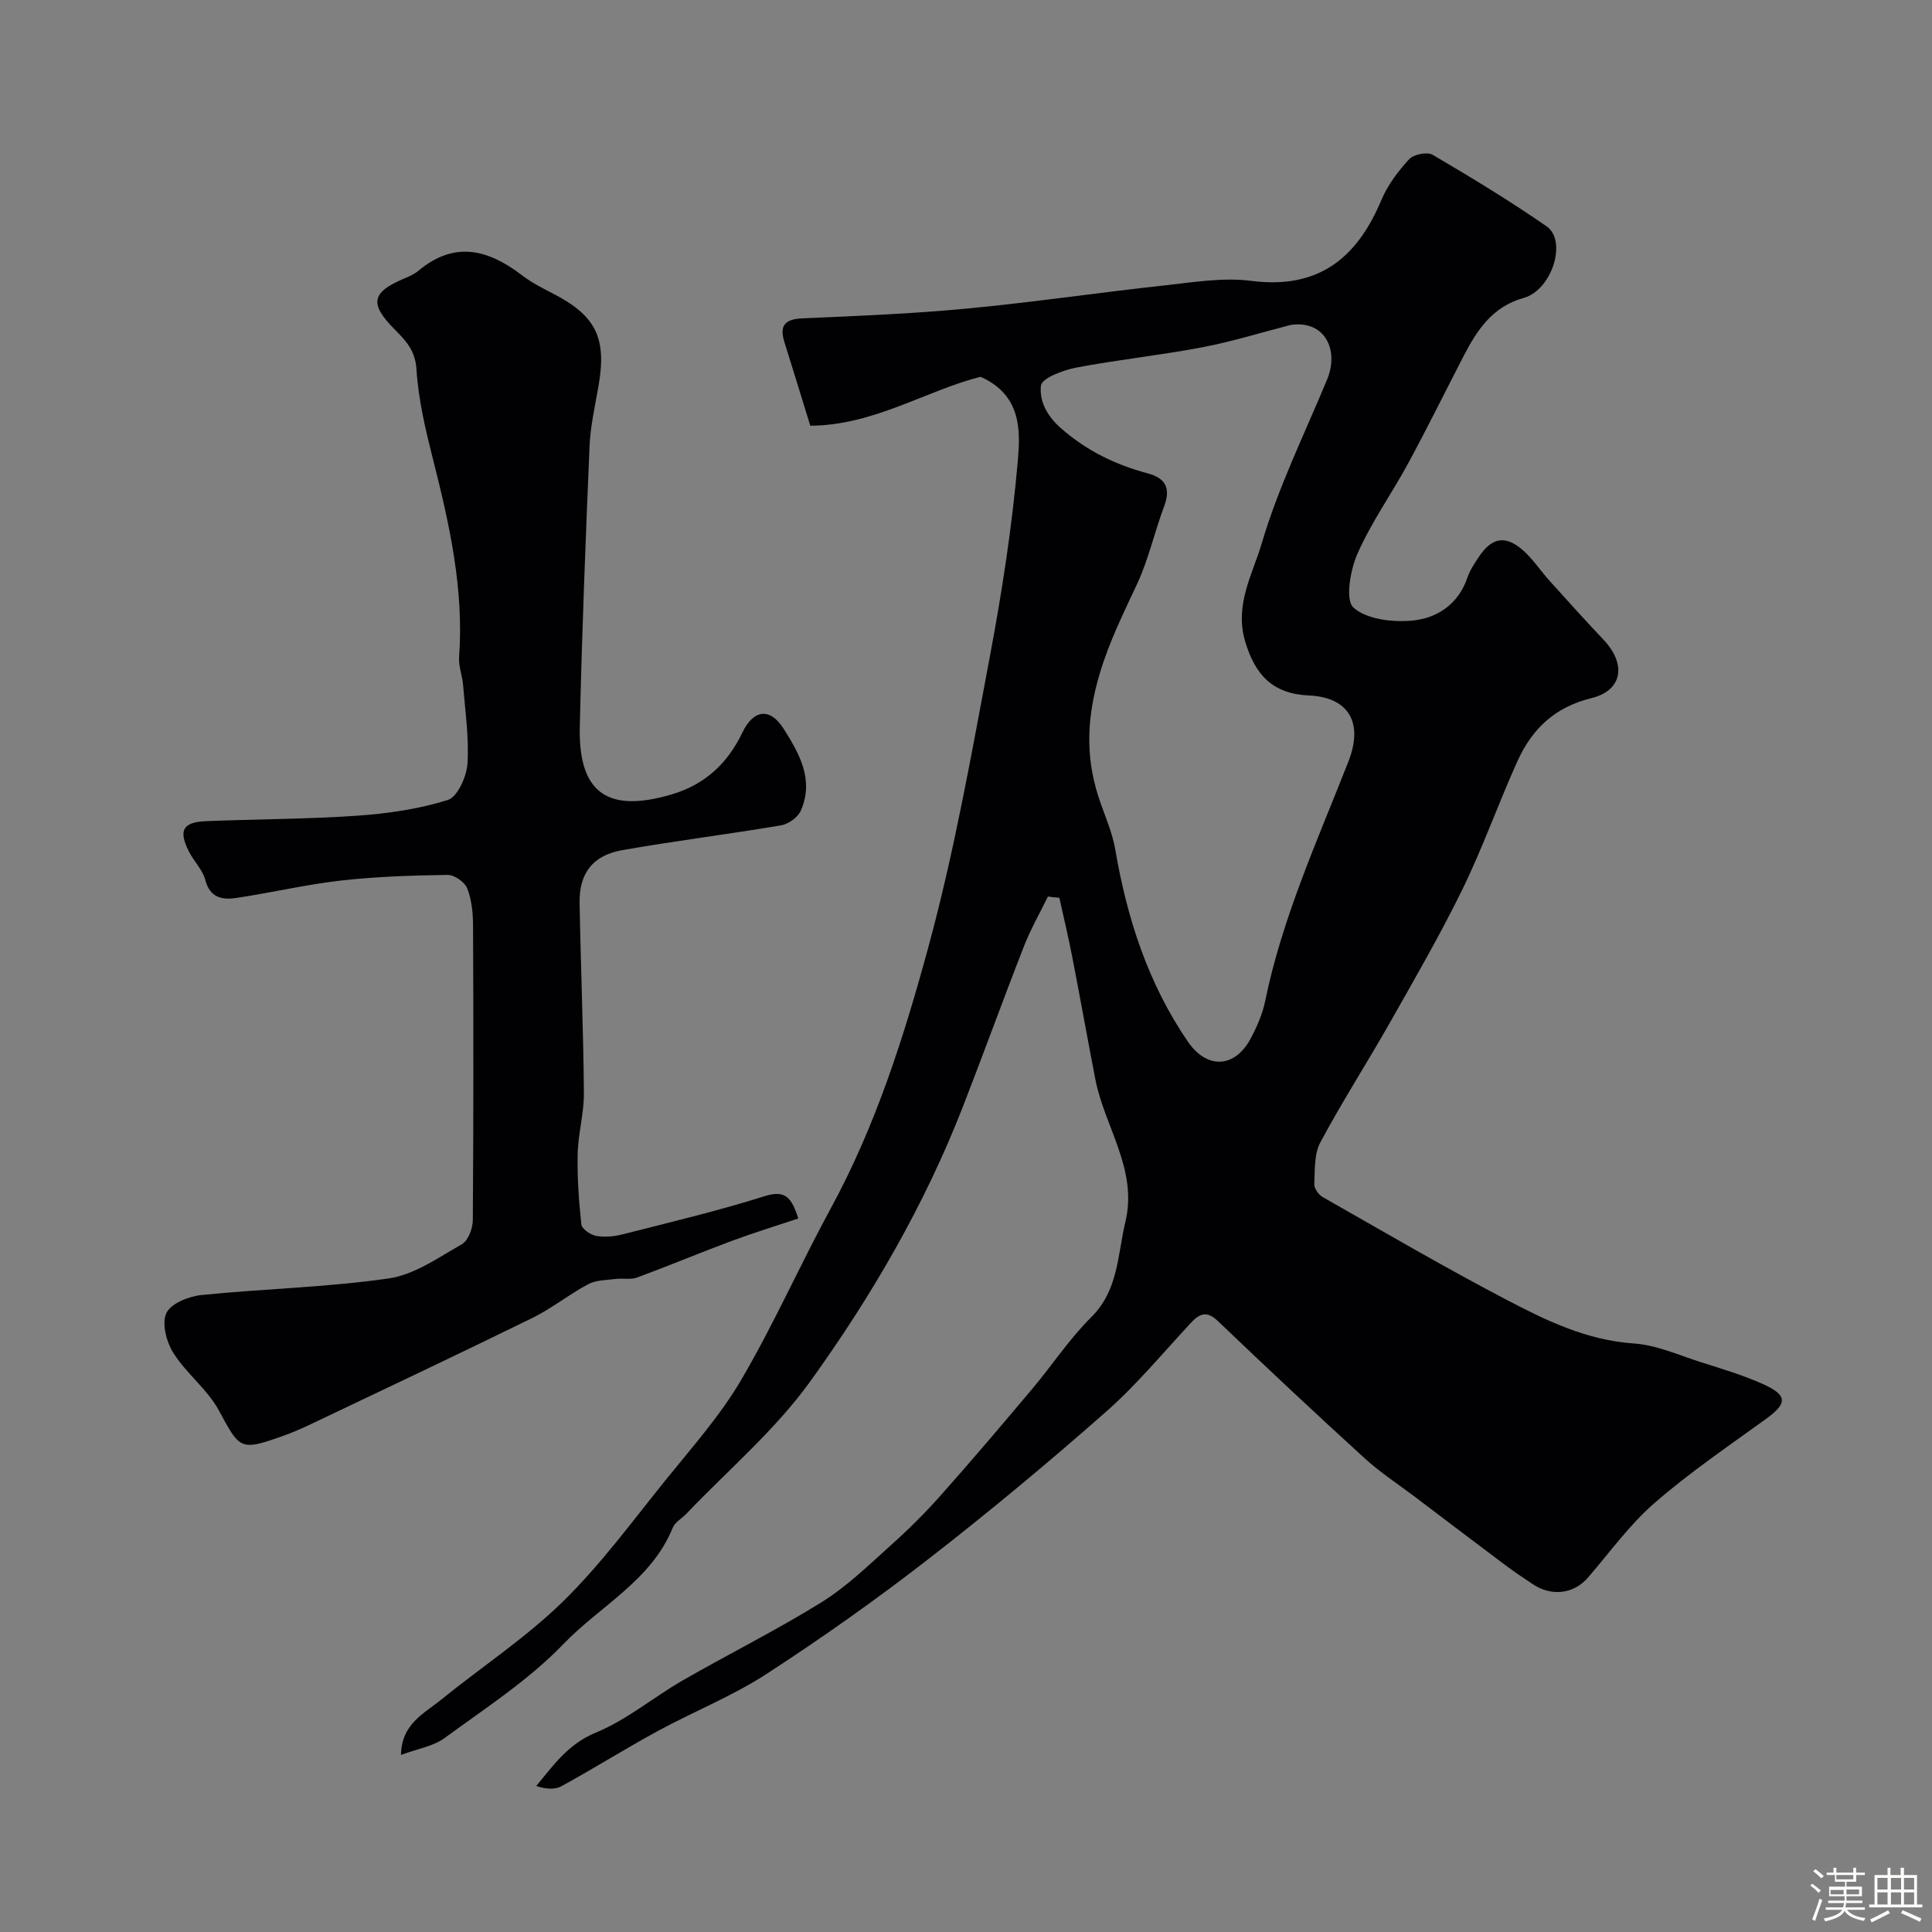
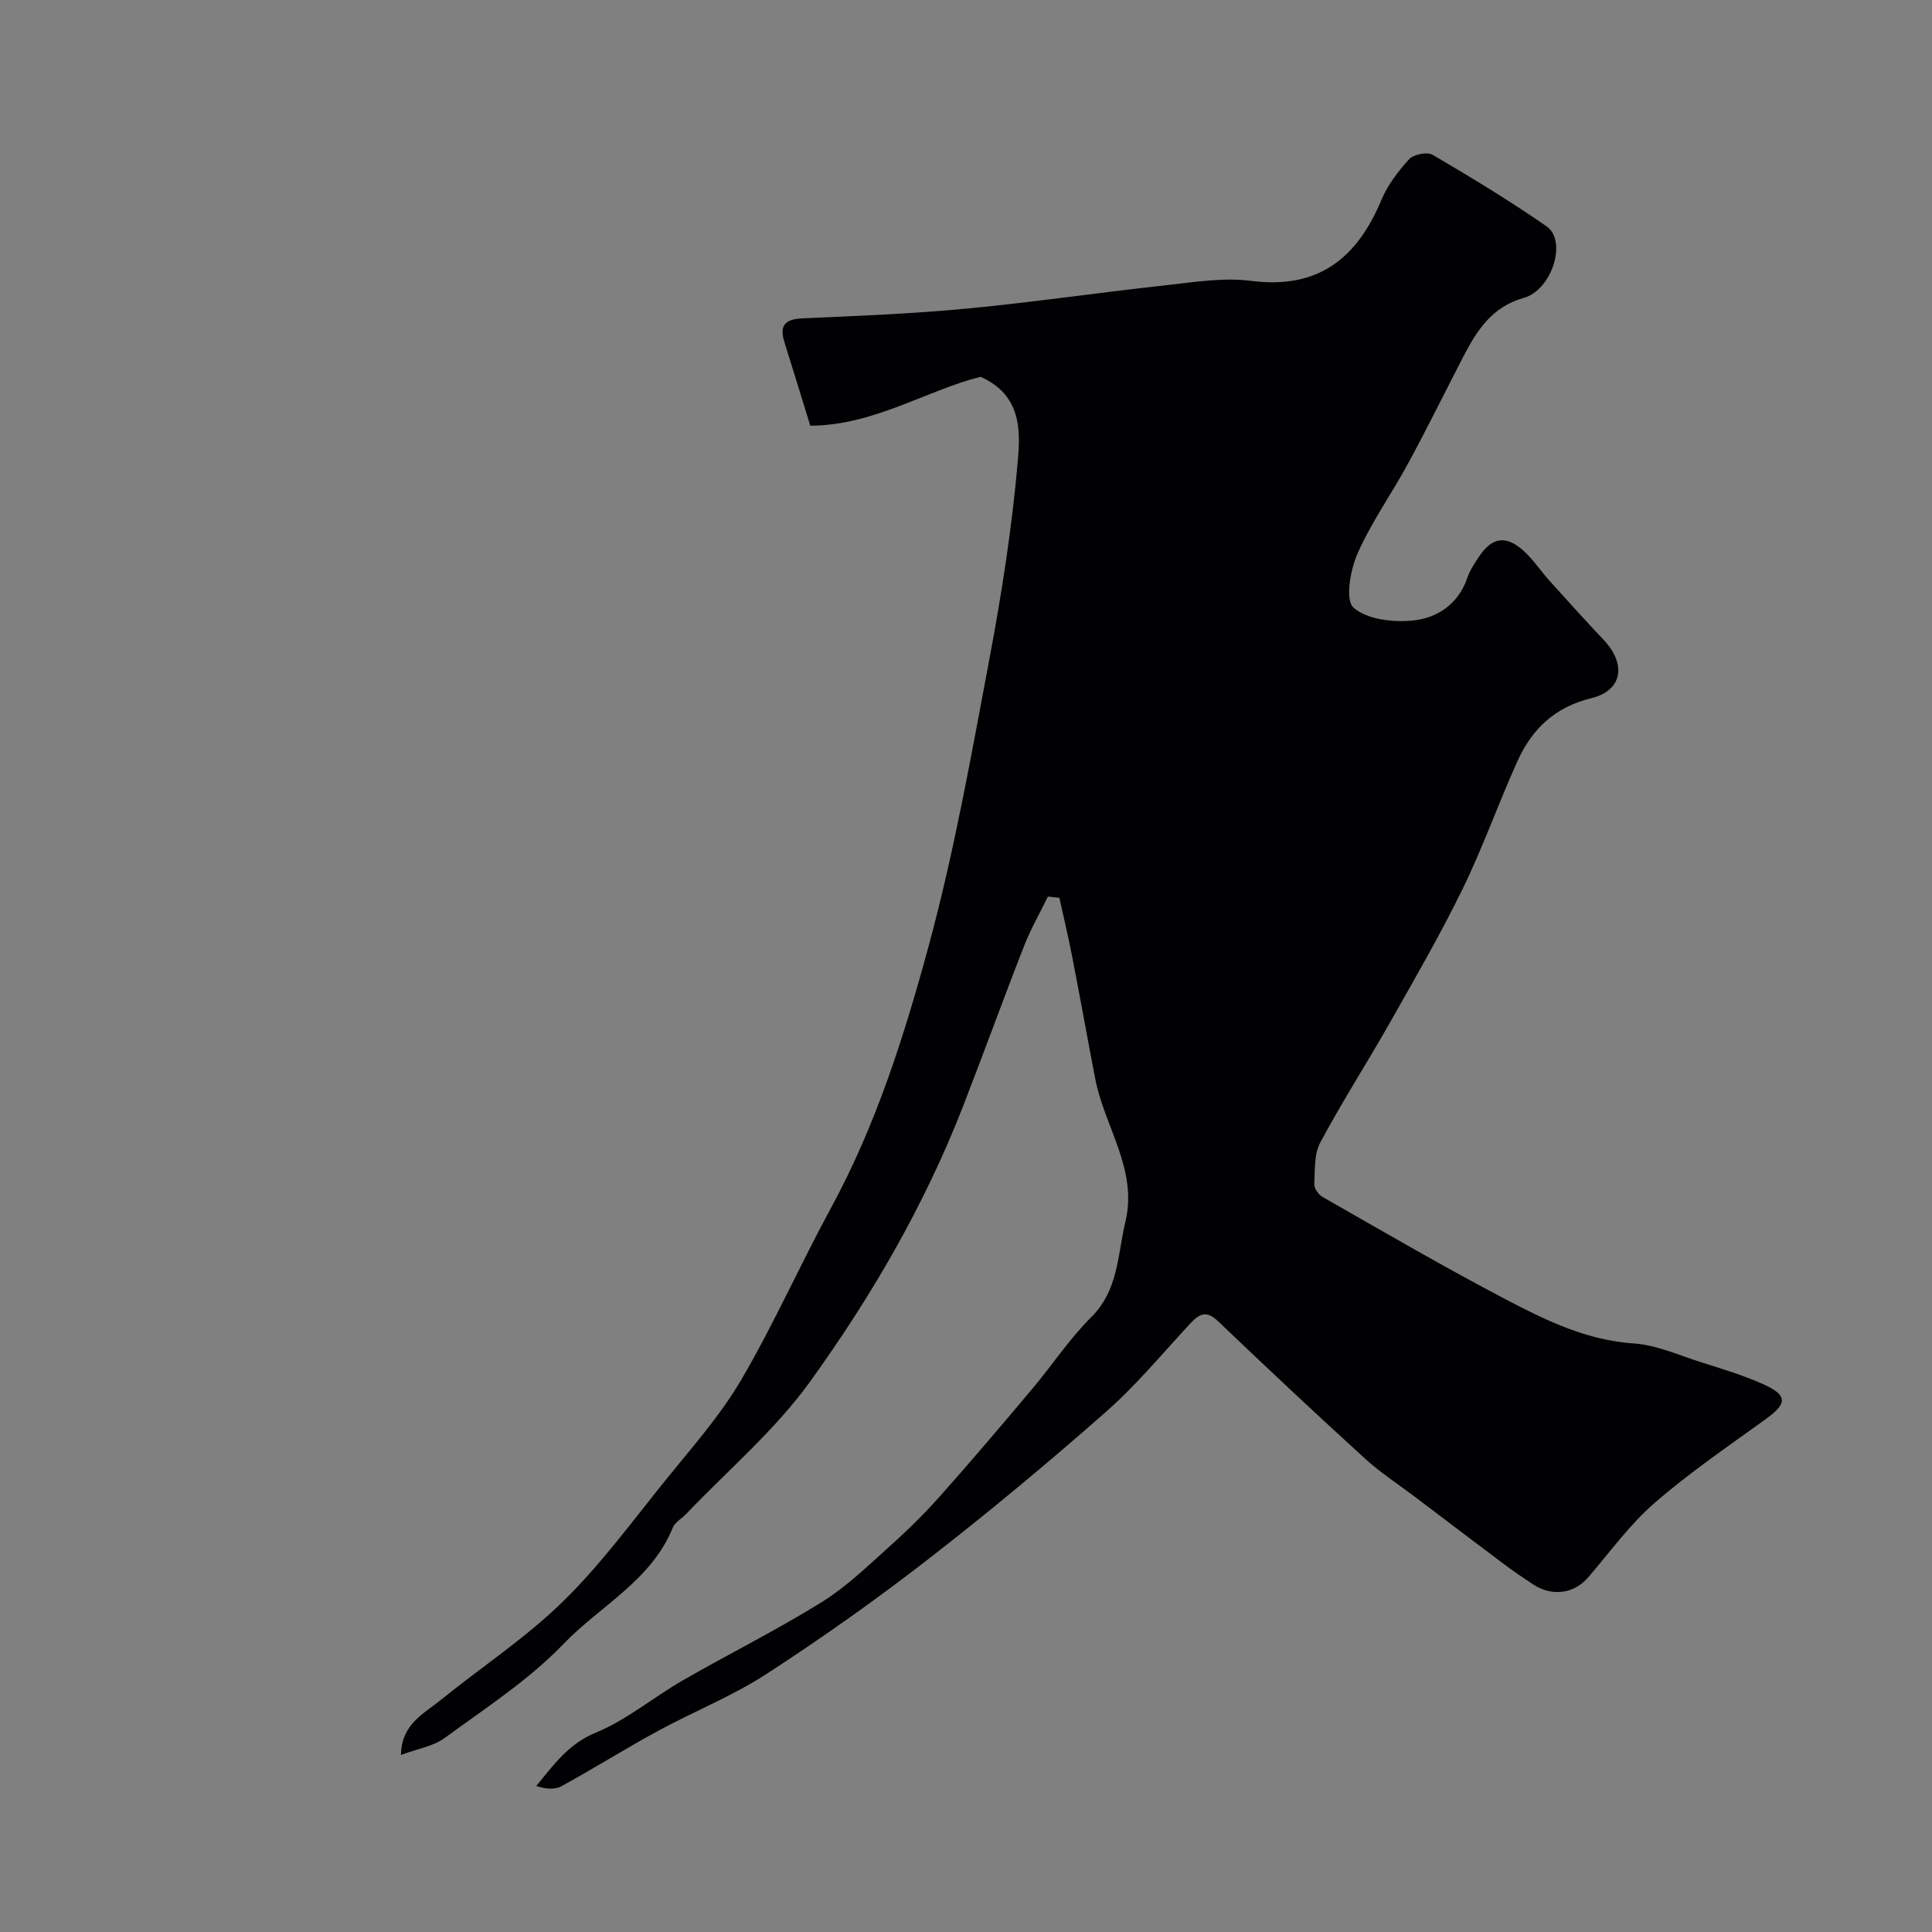
<svg xmlns="http://www.w3.org/2000/svg" enable-background="new 0 0 400 400" viewBox="0 0 400 400">
  <rect x="0" y="0" width="400" height="400" fill="#808080" stroke="none" />
-   <path d="m374.8 390.4.4-.4c.7.5 1.3 1 1.8 1.4l-.5.5c-.5-.6-1.1-1.1-1.7-1.5zm1 7.3-.6-.3c.5-1.4 1.1-2.8 1.5-4.3.2.1.4.2.6.3-.5 1.3-1 2.8-1.5 4.3zm-.4-10.3.5-.4c.4.3 1 .8 1.7 1.4l-.5.5c-.5-.5-1.1-1-1.7-1.5zm2.5.3h1.7v-1h.6v1h3.5v-1h.6v1h1.8v.5h-1.8v1.4h-2v1h3.2v2h-3.2v.9h3.3v.5h-3.4c0 .3-.1.6-.1.9h4v.5h-3.7c.7.9 1.9 1.5 3.8 1.7-.1.2-.2.4-.3.6-2.1-.4-3.5-1.1-4-2.1-.4 1-1.8 1.7-4 2.2-.1-.2-.2-.4-.3-.6 2.1-.4 3.4-1 3.8-1.8h-3.4v-.5h3.6c.1-.3.1-.6.2-.9h-3.3v-.5h3.4c0-.3 0-.6 0-.9h-3.2v-2h3.3v-1h-2.1v-1.4h-1.7v-.5zm1.1 3.5v1h2.7c0-.3 0-.4 0-.4 0-.1 0-.2 0-.2 0-.1 0-.2 0-.3h-2.7zm1.2-3v.9h3.5v-.9zm4.7 3h-2.6v.6.4h2.6z" fill="#fcfbfa" />
-   <path d="m393.6 386.7h.6v1.5h2.7v6.1h1.1v.6h-11v-.6h1.1v-6.1h2.7v-1.5h.6v1.5h2.1v-1.5zm-2.7 8.8.4.6c-1.2.6-2.5 1.3-3.8 1.9-.1-.2-.2-.4-.3-.6 1.2-.6 2.5-1.2 3.7-1.9zm-2.2-6.7v2.4h2.1v-2.4zm0 3v2.5h2.1v-2.5zm2.8-3v2.4h2.1v-2.4zm0 3v2.5h2.1v-2.5zm6 6.1c-1.4-.7-2.7-1.3-3.9-1.8l.3-.6c1.5.6 2.7 1.2 3.9 1.7zm-1.2-9.1h-2.1v2.4h2.1zm-2.1 3v2.5h2.1v-2.5z" fill="#fcfbfa" />
  <g fill="#010103">
-     <path d="m216.96 185.62c-1.67 3.42-3.58 6.76-4.96 10.29-4.32 11.04-8.35 22.19-12.65 33.23-7.95 20.42-18.94 39.3-31.66 56.95-7.25 10.05-17 18.31-25.63 27.36-.92.96-2.31 1.71-2.77 2.84-4.43 10.93-15.01 16.16-22.62 24.07-7.19 7.48-16.17 13.29-24.62 19.48-2.34 1.72-5.58 2.21-9.03 3.5.09-6.4 4.74-8.54 8.24-11.38 8.4-6.81 17.55-12.82 25.24-20.33 7.83-7.65 14.4-16.63 21.31-25.2 5.44-6.74 11.29-13.31 15.64-20.73 6.76-11.52 12.18-23.82 18.58-35.57 9.32-17.13 15.17-35.62 20.22-54.2 5.32-19.59 8.87-39.69 12.63-59.68 2.54-13.48 4.65-27.1 5.84-40.75.54-6.23.85-13.67-7.7-17.49-11.15 2.79-22.14 10.08-35.26 10.13-1.84-5.95-3.57-11.64-5.36-17.32-1.09-3.48.16-4.75 3.77-4.91 11.37-.5 22.76-.95 34.08-2.03 13.7-1.3 27.33-3.32 41.01-4.81 5.9-.64 11.98-1.67 17.77-.92 13.91 1.79 21.91-4.67 26.98-16.76 1.3-3.09 3.46-5.95 5.74-8.43.93-1.01 3.74-1.57 4.85-.92 8 4.7 15.96 9.52 23.59 14.81 4.35 3.01 1.12 13.2-4.72 14.83-6.53 1.82-9.69 6.71-12.5 12.14-3.79 7.34-7.44 14.75-11.37 22.01-3.42 6.31-7.64 12.23-10.53 18.75-1.5 3.4-2.6 9.64-.85 11.21 2.77 2.48 8.19 3.09 12.31 2.68 5.07-.51 9.45-3.43 11.29-8.9.51-1.52 1.46-2.92 2.36-4.27 2.67-4.04 5.52-4.57 9.15-1.36 2.07 1.83 3.62 4.24 5.49 6.31 3.7 4.1 7.4 8.21 11.19 12.22 4.73 5 3.98 10.48-2.55 12.08-7.61 1.87-12.28 6.4-15.28 13.02-3.95 8.74-7.15 17.84-11.35 26.45-4.58 9.38-9.82 18.45-14.97 27.54-4.74 8.37-9.96 16.48-14.5 24.96-1.3 2.43-1.11 5.73-1.25 8.65-.04.87.87 2.17 1.71 2.65 12.56 7.15 25.05 14.45 37.85 21.16 8.32 4.36 16.78 8.51 26.6 9.17 4.7.32 9.31 2.42 13.9 3.88 4.33 1.37 8.71 2.68 12.84 4.53 5.15 2.32 5.06 4 .61 7.22-7.81 5.65-15.82 11.1-23.08 17.41-5.17 4.49-9.27 10.23-13.79 15.46-2.86 3.31-7.42 3.95-11.29 1.41-2.04-1.34-4.06-2.71-6.02-4.18-6.15-4.6-12.26-9.26-18.38-13.89-3.51-2.66-7.25-5.08-10.49-8.04-10.25-9.34-20.37-18.83-30.39-28.41-2.41-2.3-3.86-1.55-5.73.46-5.75 6.19-11.18 12.77-17.5 18.33-11.95 10.52-24.2 20.73-36.78 30.49-10.81 8.39-22.03 16.33-33.51 23.78-7.07 4.59-15.05 7.75-22.49 11.8-6.74 3.67-13.24 7.75-19.97 11.44-1.36.74-3.23.55-5.18-.06 3.68-4.49 6.73-8.76 12.34-11.06 6.38-2.62 11.89-7.29 17.94-10.78 9.56-5.5 19.46-10.42 28.82-16.23 5.18-3.22 9.67-7.61 14.25-11.72 3.65-3.26 7.15-6.73 10.4-10.39 6.45-7.26 12.73-14.66 18.98-22.09 4.11-4.89 7.66-10.32 12.17-14.79 5.67-5.62 5.44-12.92 7.08-19.75 2.6-10.86-4.32-19.67-6.23-29.56-1.64-8.47-3.15-16.95-4.8-25.42-.79-4.05-1.75-8.07-2.64-12.11-.78-.06-1.57-.16-2.37-.26zm50.32-118.36c-6.13 1.58-12.2 3.47-18.41 4.65-8.66 1.65-17.46 2.56-26.11 4.21-2.69.51-7.09 2.21-7.25 3.73-.32 2.98 1.03 6.07 4.13 8.79 5.39 4.73 11.3 7.57 17.97 9.36 3.77 1.01 4.81 3.13 3.4 6.87-1.99 5.29-3.21 10.92-5.58 16.02-2.83 6.07-5.74 11.89-7.71 18.47-2.64 8.79-3.07 16.87-.37 25.37 1.18 3.72 2.9 7.34 3.55 11.14 2.44 14.26 6.79 27.74 15.03 39.78 3.95 5.77 9.73 5.52 13.01-.64 1.29-2.42 2.44-5.04 2.99-7.7 3.54-17.33 10.86-33.34 17.25-49.66 3.11-7.95.14-13.29-8.19-13.66-7.52-.34-11.13-4.26-13.19-11.18-2.25-7.58 1.53-13.91 3.41-20.25 3.43-11.64 8.86-22.69 13.54-33.95 2.54-6.11-.39-12.33-7.47-11.35z" />
-     <path d="m165.28 252.27c-4.78 1.6-9.38 3.01-13.87 4.68-6.54 2.44-12.99 5.14-19.54 7.56-1.31.48-2.91.1-4.36.28-1.93.25-4.08.21-5.72 1.08-3.99 2.12-7.56 5.04-11.61 7.02-15.26 7.48-30.63 14.74-45.97 22.04-2.05.98-4.16 1.87-6.3 2.61-8.21 2.86-8.33 2.38-12.57-5.48-2.37-4.39-6.73-7.66-9.43-11.92-1.44-2.27-2.45-6.1-1.48-8.25.89-1.98 4.6-3.49 7.21-3.76 12.92-1.32 25.98-1.59 38.81-3.44 5.31-.76 10.32-4.32 15.18-7.09 1.31-.75 2.25-3.28 2.26-5 .15-20.33.14-40.66.05-60.98-.01-2.59-.28-5.34-1.21-7.7-.51-1.31-2.67-2.8-4.06-2.78-7.38.11-14.78.34-22.11 1.17-7.27.83-14.44 2.53-21.69 3.61-2.84.42-5.4-.03-6.36-3.71-.55-2.12-2.37-3.88-3.4-5.92-2.21-4.38-1.27-6.08 3.58-6.28 10.43-.42 20.88-.41 31.28-1.13 6.32-.44 12.73-1.37 18.74-3.25 2.01-.63 3.89-4.83 4.07-7.51.35-5.38-.47-10.85-.9-16.27-.15-1.94-.96-3.9-.83-5.8 1.02-14-1.97-27.42-5.37-40.84-1.56-6.15-3.06-12.43-3.45-18.72-.24-3.92-2.22-5.97-4.52-8.29-5.27-5.31-4.81-7.68 1.96-10.53 1.05-.44 2.15-.93 3.01-1.65 7.42-6.19 14.39-4.38 21.33.93 1.93 1.48 4.14 2.63 6.31 3.74 9.01 4.6 11.32 9.18 9.62 19.09-.72 4.19-1.7 8.38-1.88 12.6-.82 19.36-1.58 38.72-2.02 58.09-.31 13.69 5.74 17.91 18.97 14.02 6.93-2.04 11.62-6.41 14.69-12.82 2.31-4.81 5.73-5.24 8.56-.76 3.23 5.1 6.34 10.57 3.54 16.92-.6 1.37-2.54 2.78-4.05 3.04-10.94 1.85-21.97 3.22-32.9 5.14-6.14 1.08-8.96 4.8-8.85 10.94.23 13.1.78 26.2.89 39.3.04 4.22-1.2 8.44-1.29 12.68-.11 4.86.24 9.75.77 14.59.1.92 1.87 2.13 3.03 2.35 1.73.32 3.68.15 5.41-.29 9.9-2.52 19.85-4.88 29.58-7.95 4.09-1.26 5.47.15 6.89 4.64z" />
+     <path d="m216.96 185.62c-1.67 3.42-3.58 6.76-4.96 10.29-4.32 11.04-8.35 22.19-12.65 33.23-7.95 20.42-18.94 39.3-31.66 56.95-7.25 10.05-17 18.31-25.63 27.36-.92.96-2.31 1.71-2.77 2.84-4.43 10.93-15.01 16.16-22.62 24.07-7.19 7.48-16.17 13.29-24.62 19.48-2.34 1.72-5.58 2.21-9.03 3.5.09-6.4 4.74-8.54 8.24-11.38 8.4-6.81 17.55-12.82 25.24-20.33 7.83-7.65 14.4-16.63 21.31-25.2 5.44-6.74 11.29-13.31 15.64-20.73 6.76-11.52 12.18-23.82 18.58-35.57 9.32-17.13 15.17-35.62 20.22-54.2 5.32-19.59 8.87-39.69 12.63-59.68 2.54-13.48 4.65-27.1 5.84-40.75.54-6.23.85-13.67-7.7-17.49-11.15 2.79-22.14 10.08-35.26 10.13-1.84-5.95-3.57-11.64-5.36-17.32-1.09-3.48.16-4.75 3.77-4.91 11.37-.5 22.76-.95 34.08-2.03 13.7-1.3 27.33-3.32 41.01-4.81 5.9-.64 11.98-1.67 17.77-.92 13.91 1.79 21.91-4.67 26.98-16.76 1.3-3.09 3.46-5.95 5.74-8.43.93-1.01 3.74-1.57 4.85-.92 8 4.7 15.96 9.52 23.59 14.81 4.35 3.01 1.12 13.2-4.72 14.83-6.53 1.82-9.69 6.71-12.5 12.14-3.79 7.34-7.44 14.75-11.37 22.01-3.42 6.31-7.64 12.23-10.53 18.75-1.5 3.4-2.6 9.64-.85 11.21 2.77 2.48 8.19 3.09 12.31 2.68 5.07-.51 9.45-3.43 11.29-8.9.51-1.52 1.46-2.92 2.36-4.27 2.67-4.04 5.52-4.57 9.15-1.36 2.07 1.83 3.62 4.24 5.49 6.31 3.7 4.1 7.4 8.21 11.19 12.22 4.73 5 3.98 10.48-2.55 12.08-7.61 1.87-12.28 6.4-15.28 13.02-3.95 8.74-7.15 17.84-11.35 26.45-4.58 9.38-9.82 18.45-14.97 27.54-4.74 8.37-9.96 16.48-14.5 24.96-1.3 2.43-1.11 5.73-1.25 8.65-.04.87.87 2.17 1.71 2.65 12.56 7.15 25.05 14.45 37.85 21.16 8.32 4.36 16.78 8.51 26.6 9.17 4.7.32 9.31 2.42 13.9 3.88 4.33 1.37 8.71 2.68 12.84 4.53 5.15 2.32 5.06 4 .61 7.22-7.81 5.65-15.82 11.1-23.08 17.41-5.17 4.49-9.27 10.23-13.79 15.46-2.86 3.31-7.42 3.95-11.29 1.41-2.04-1.34-4.06-2.71-6.02-4.18-6.15-4.6-12.26-9.26-18.38-13.89-3.51-2.66-7.25-5.08-10.49-8.04-10.25-9.34-20.37-18.83-30.39-28.41-2.41-2.3-3.86-1.55-5.73.46-5.75 6.19-11.18 12.77-17.5 18.33-11.95 10.52-24.2 20.73-36.78 30.49-10.81 8.39-22.03 16.33-33.51 23.78-7.07 4.59-15.05 7.75-22.49 11.8-6.74 3.67-13.24 7.75-19.97 11.44-1.36.74-3.23.55-5.18-.06 3.68-4.49 6.73-8.76 12.34-11.06 6.38-2.62 11.89-7.29 17.94-10.78 9.56-5.5 19.46-10.42 28.82-16.23 5.18-3.22 9.67-7.61 14.25-11.72 3.65-3.26 7.15-6.73 10.4-10.39 6.45-7.26 12.73-14.66 18.98-22.09 4.11-4.89 7.66-10.32 12.17-14.79 5.67-5.62 5.44-12.92 7.08-19.75 2.6-10.86-4.32-19.67-6.23-29.56-1.64-8.47-3.15-16.95-4.8-25.42-.79-4.05-1.75-8.07-2.64-12.11-.78-.06-1.57-.16-2.37-.26zm50.32-118.36z" />
  </g>
</svg>